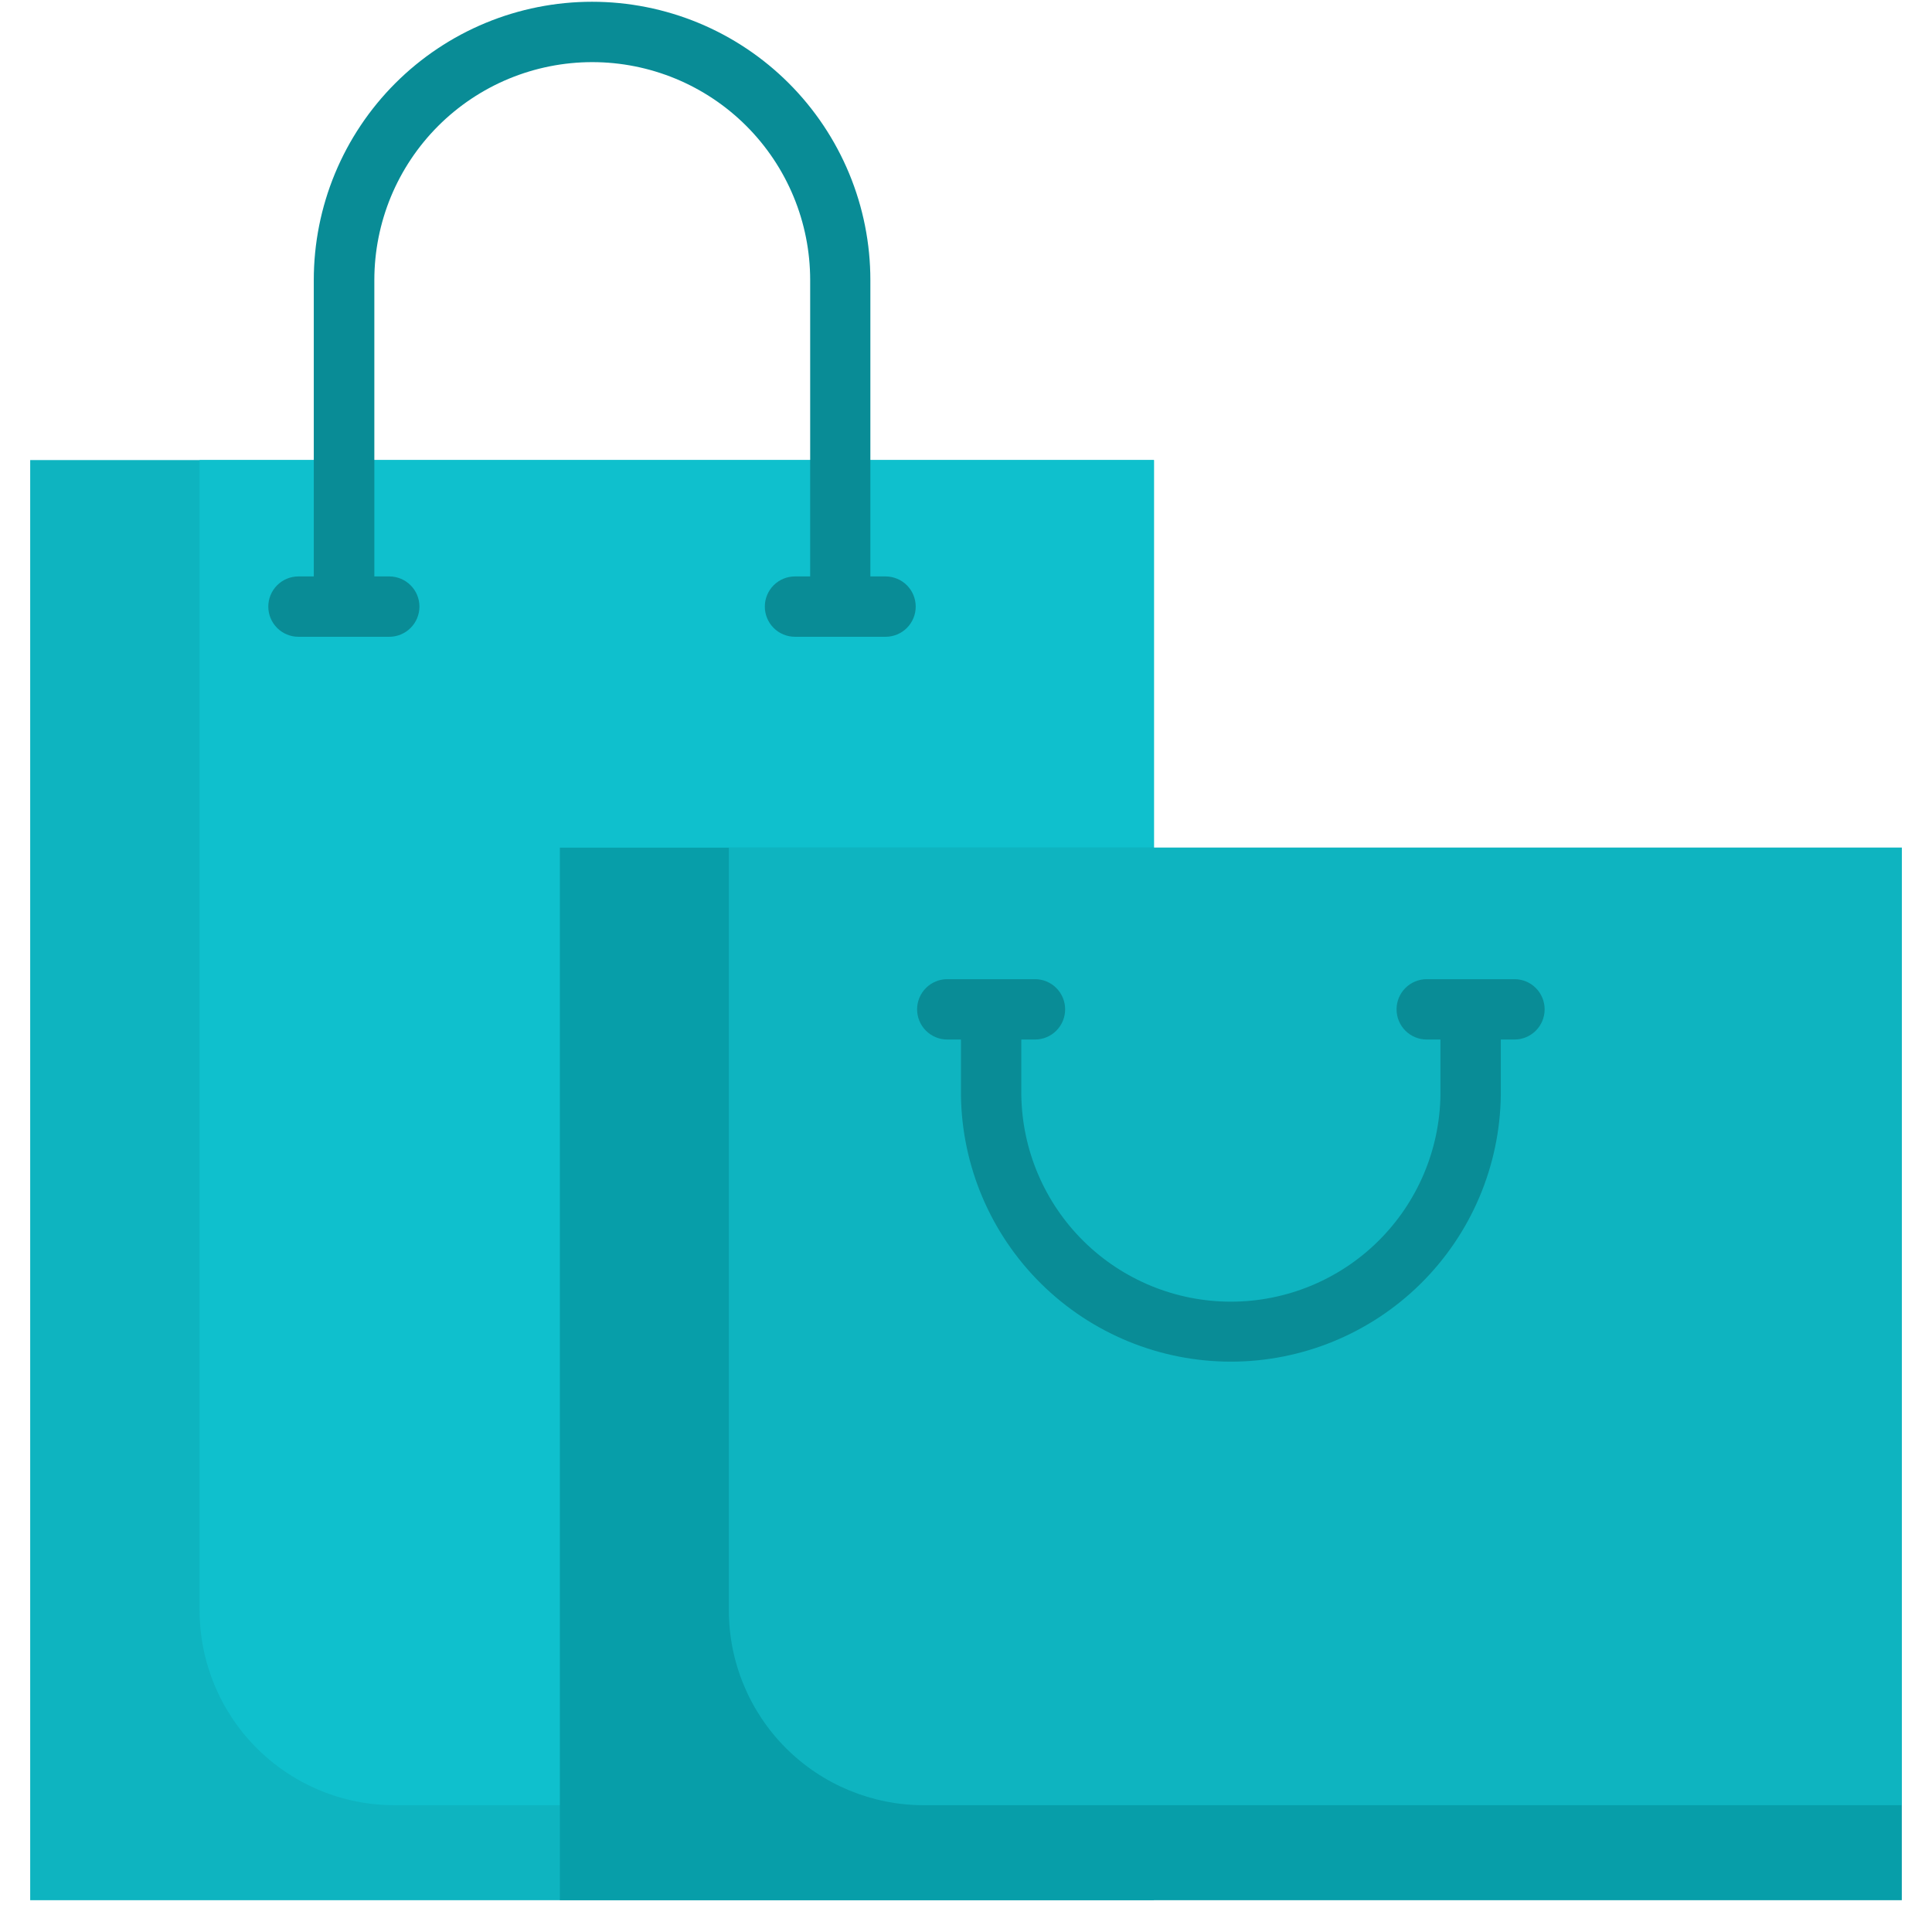
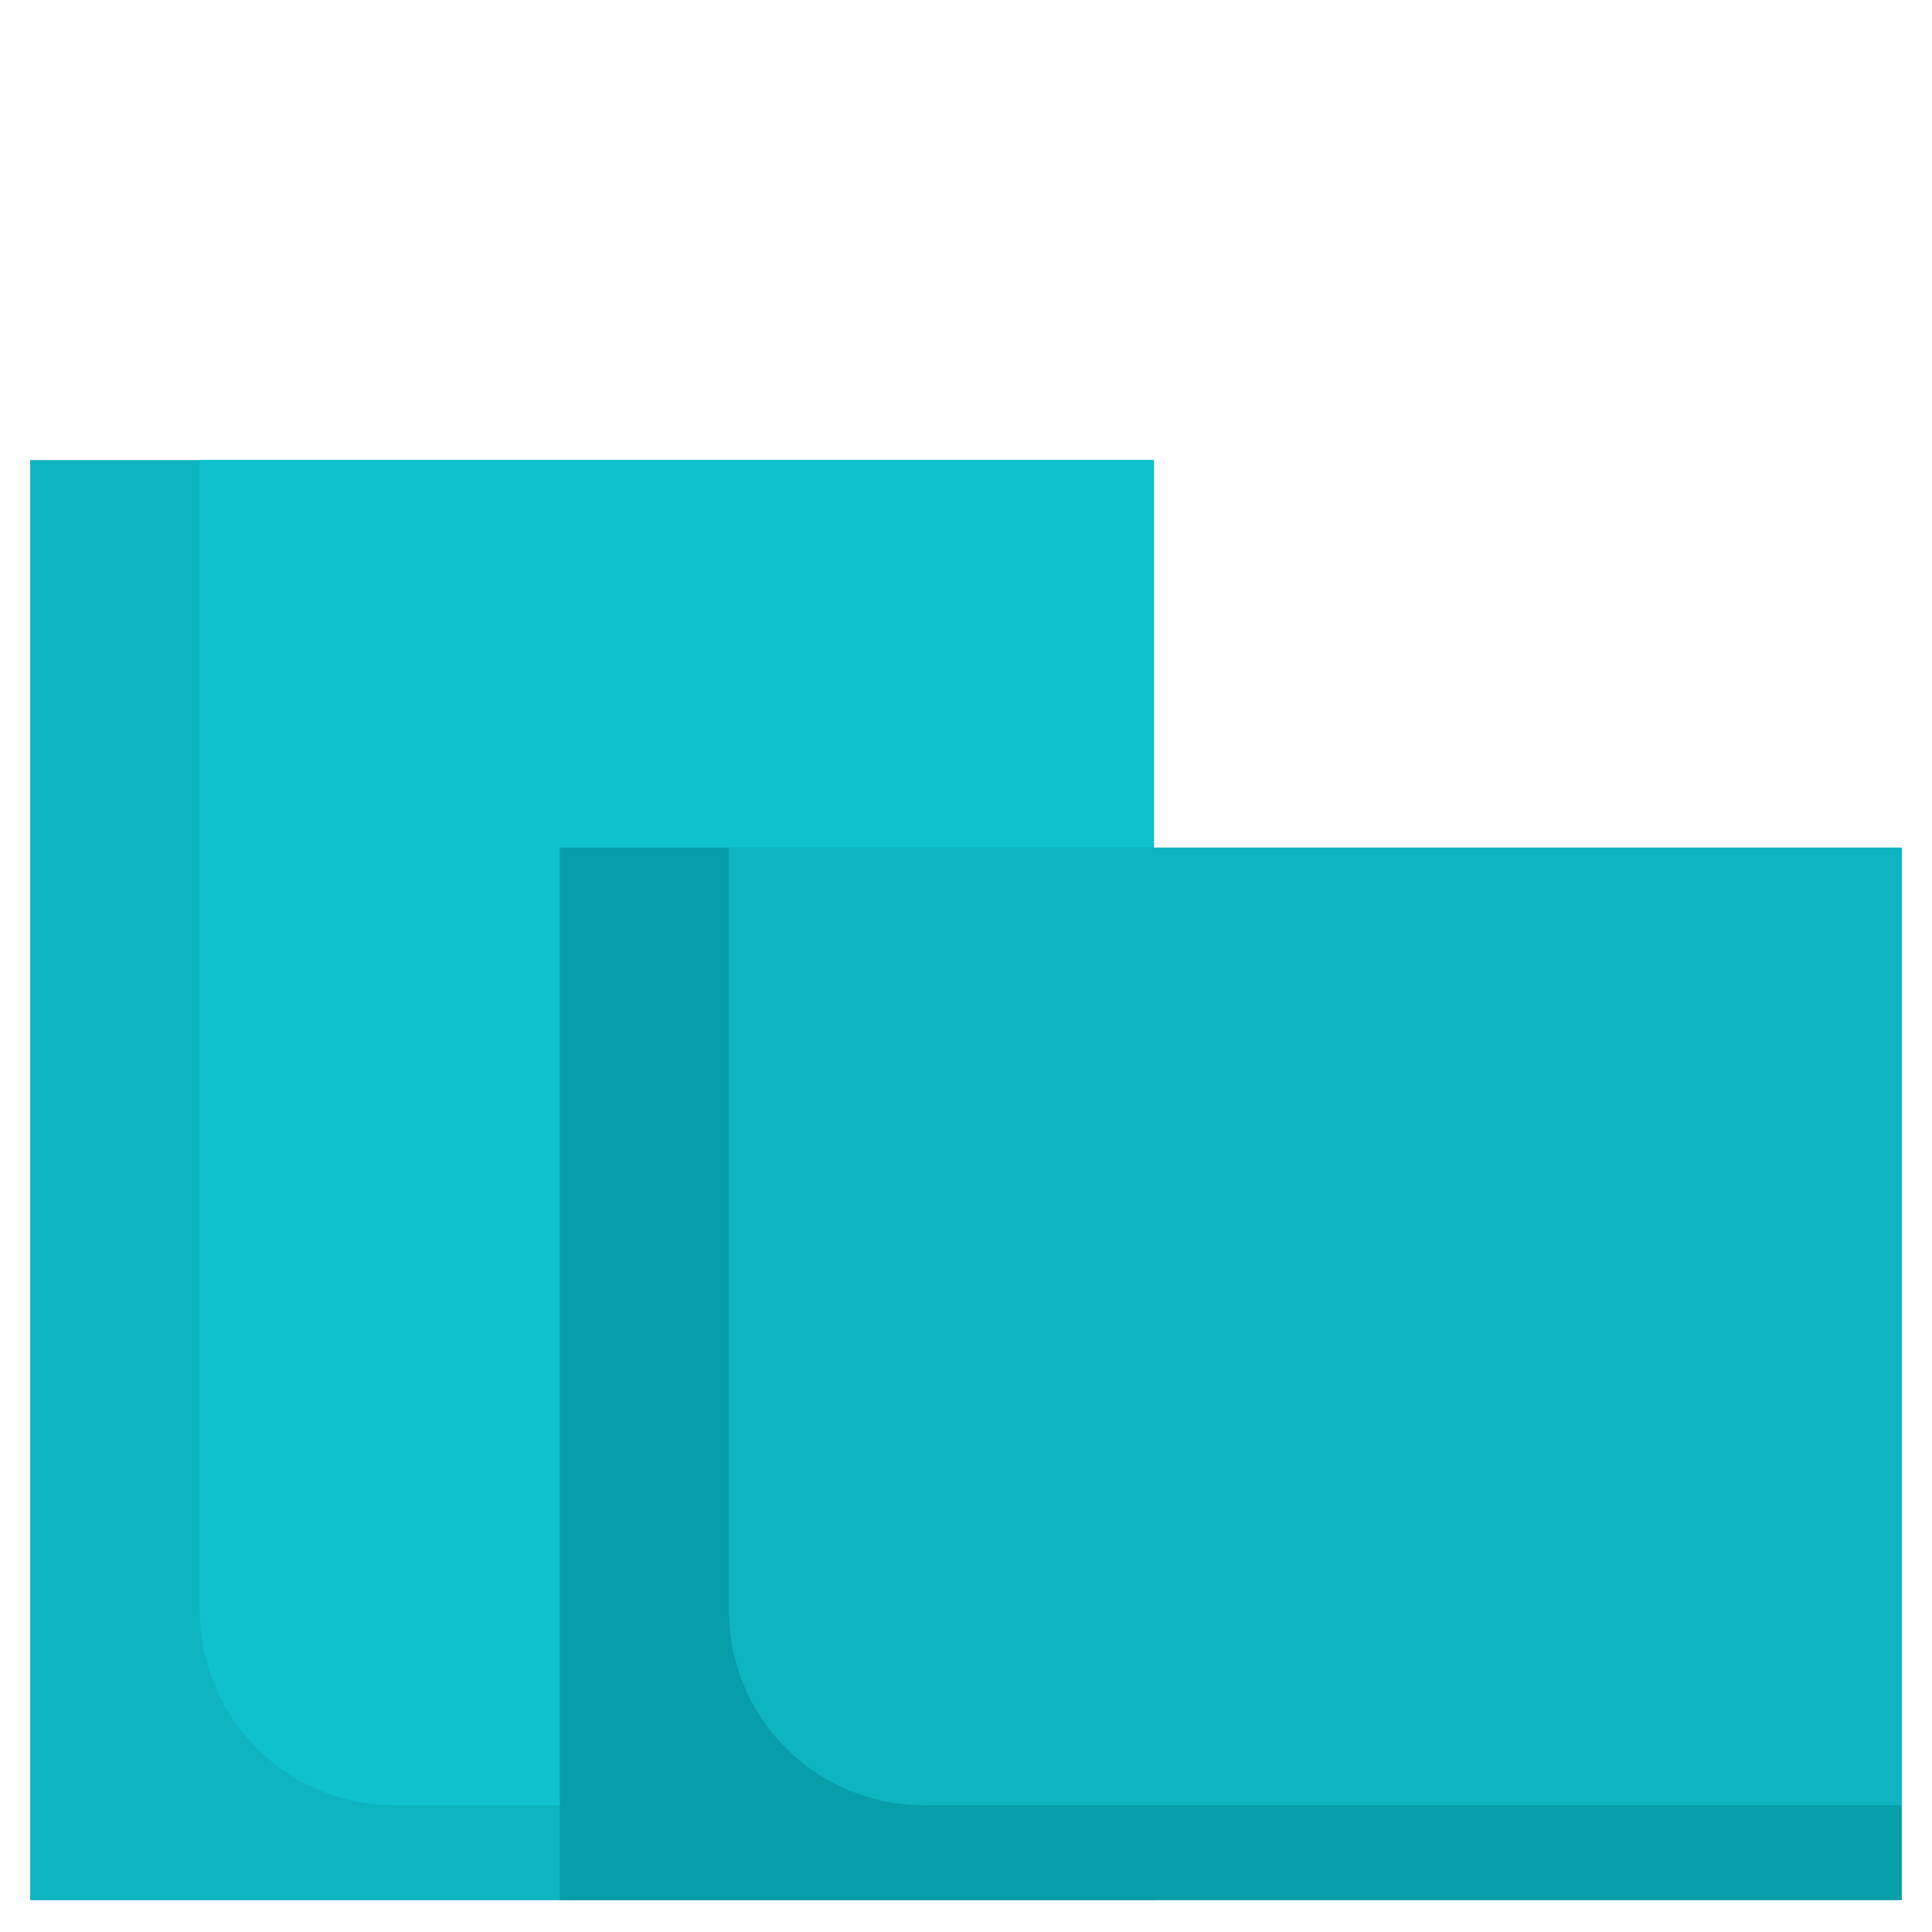
<svg xmlns="http://www.w3.org/2000/svg" width="70" height="70" viewBox="0 0 70 70" fill="none">
  <path d="M1.094 16.669H41.81V68.848H1.094V16.669Z" fill="#0EB4C0" />
  <path d="M41.809 16.669V65.406H14.291C12.418 65.406 10.623 64.661 9.3 63.337C7.976 62.013 7.232 60.217 7.232 58.345V16.669H41.809Z" fill="#0FC0CD" />
  <path d="M20.285 30.712H68.906V68.848H20.285V30.712Z" fill="#079EA9" />
  <path d="M68.907 30.712V65.406H33.469C31.597 65.406 29.801 64.662 28.476 63.338C27.152 62.014 26.408 60.218 26.408 58.345V30.712H68.907Z" fill="#0EB4C0" />
-   <path d="M32.084 20.885H31.535V10.147C31.535 8.823 31.274 7.512 30.767 6.288C30.26 5.065 29.517 3.953 28.581 3.017C27.645 2.081 26.533 1.338 25.31 0.831C24.087 0.325 22.776 0.064 21.451 0.064C20.127 0.064 18.816 0.325 17.593 0.831C16.37 1.338 15.258 2.081 14.322 3.017C13.386 3.953 12.643 5.065 12.136 6.288C11.629 7.512 11.369 8.823 11.369 10.147V20.885H10.815C10.524 20.885 10.246 21 10.041 21.205C9.836 21.41 9.721 21.688 9.721 21.978C9.721 22.268 9.836 22.547 10.041 22.752C10.246 22.957 10.524 23.072 10.815 23.072H14.103C14.393 23.072 14.671 22.957 14.876 22.752C15.082 22.547 15.197 22.268 15.197 21.978C15.197 21.688 15.082 21.41 14.876 21.205C14.671 21 14.393 20.885 14.103 20.885H13.563V10.147C13.563 9.11 13.768 8.083 14.164 7.125C14.561 6.168 15.143 5.297 15.876 4.564C16.609 3.831 17.48 3.249 18.437 2.852C19.395 2.456 20.422 2.251 21.459 2.251C22.496 2.251 23.522 2.456 24.48 2.852C25.438 3.249 26.309 3.831 27.042 4.564C27.775 5.297 28.357 6.168 28.753 7.125C29.15 8.083 29.354 9.11 29.354 10.147V20.885H28.805C28.514 20.885 28.236 21 28.031 21.205C27.826 21.41 27.711 21.688 27.711 21.978C27.711 22.268 27.826 22.547 28.031 22.752C28.236 22.957 28.514 23.072 28.805 23.072H32.084C32.374 23.072 32.653 22.957 32.858 22.752C33.063 22.547 33.178 22.268 33.178 21.978C33.178 21.688 33.063 21.41 32.858 21.205C32.653 21 32.374 20.885 32.084 20.885Z" fill="#098C96" />
-   <path d="M54.872 35.477H51.694C51.404 35.477 51.126 35.592 50.92 35.797C50.715 36.002 50.6 36.28 50.6 36.57C50.6 36.86 50.715 37.139 50.92 37.344C51.126 37.549 51.404 37.664 51.694 37.664H52.19V39.674C52.162 41.669 51.35 43.574 49.929 44.975C48.508 46.376 46.593 47.162 44.597 47.162C42.601 47.162 40.686 46.376 39.265 44.975C37.844 43.574 37.032 41.669 37.004 39.674V37.664H37.498C37.789 37.664 38.067 37.549 38.272 37.344C38.477 37.139 38.592 36.86 38.592 36.57C38.592 36.28 38.477 36.002 38.272 35.797C38.067 35.592 37.789 35.477 37.498 35.477H34.322C34.032 35.477 33.754 35.592 33.549 35.797C33.344 36.002 33.228 36.28 33.228 36.57C33.228 36.86 33.344 37.139 33.549 37.344C33.754 37.549 34.032 37.664 34.322 37.664H34.817V39.674C34.848 42.247 35.892 44.704 37.723 46.513C39.554 48.321 42.023 49.335 44.597 49.335C47.17 49.335 49.64 48.321 51.471 46.513C53.302 44.704 54.346 42.247 54.377 39.674V37.664H54.872C55.162 37.664 55.44 37.549 55.645 37.344C55.85 37.139 55.965 36.86 55.965 36.57C55.965 36.28 55.85 36.002 55.645 35.797C55.44 35.592 55.162 35.477 54.872 35.477Z" fill="#098C96" />
</svg>